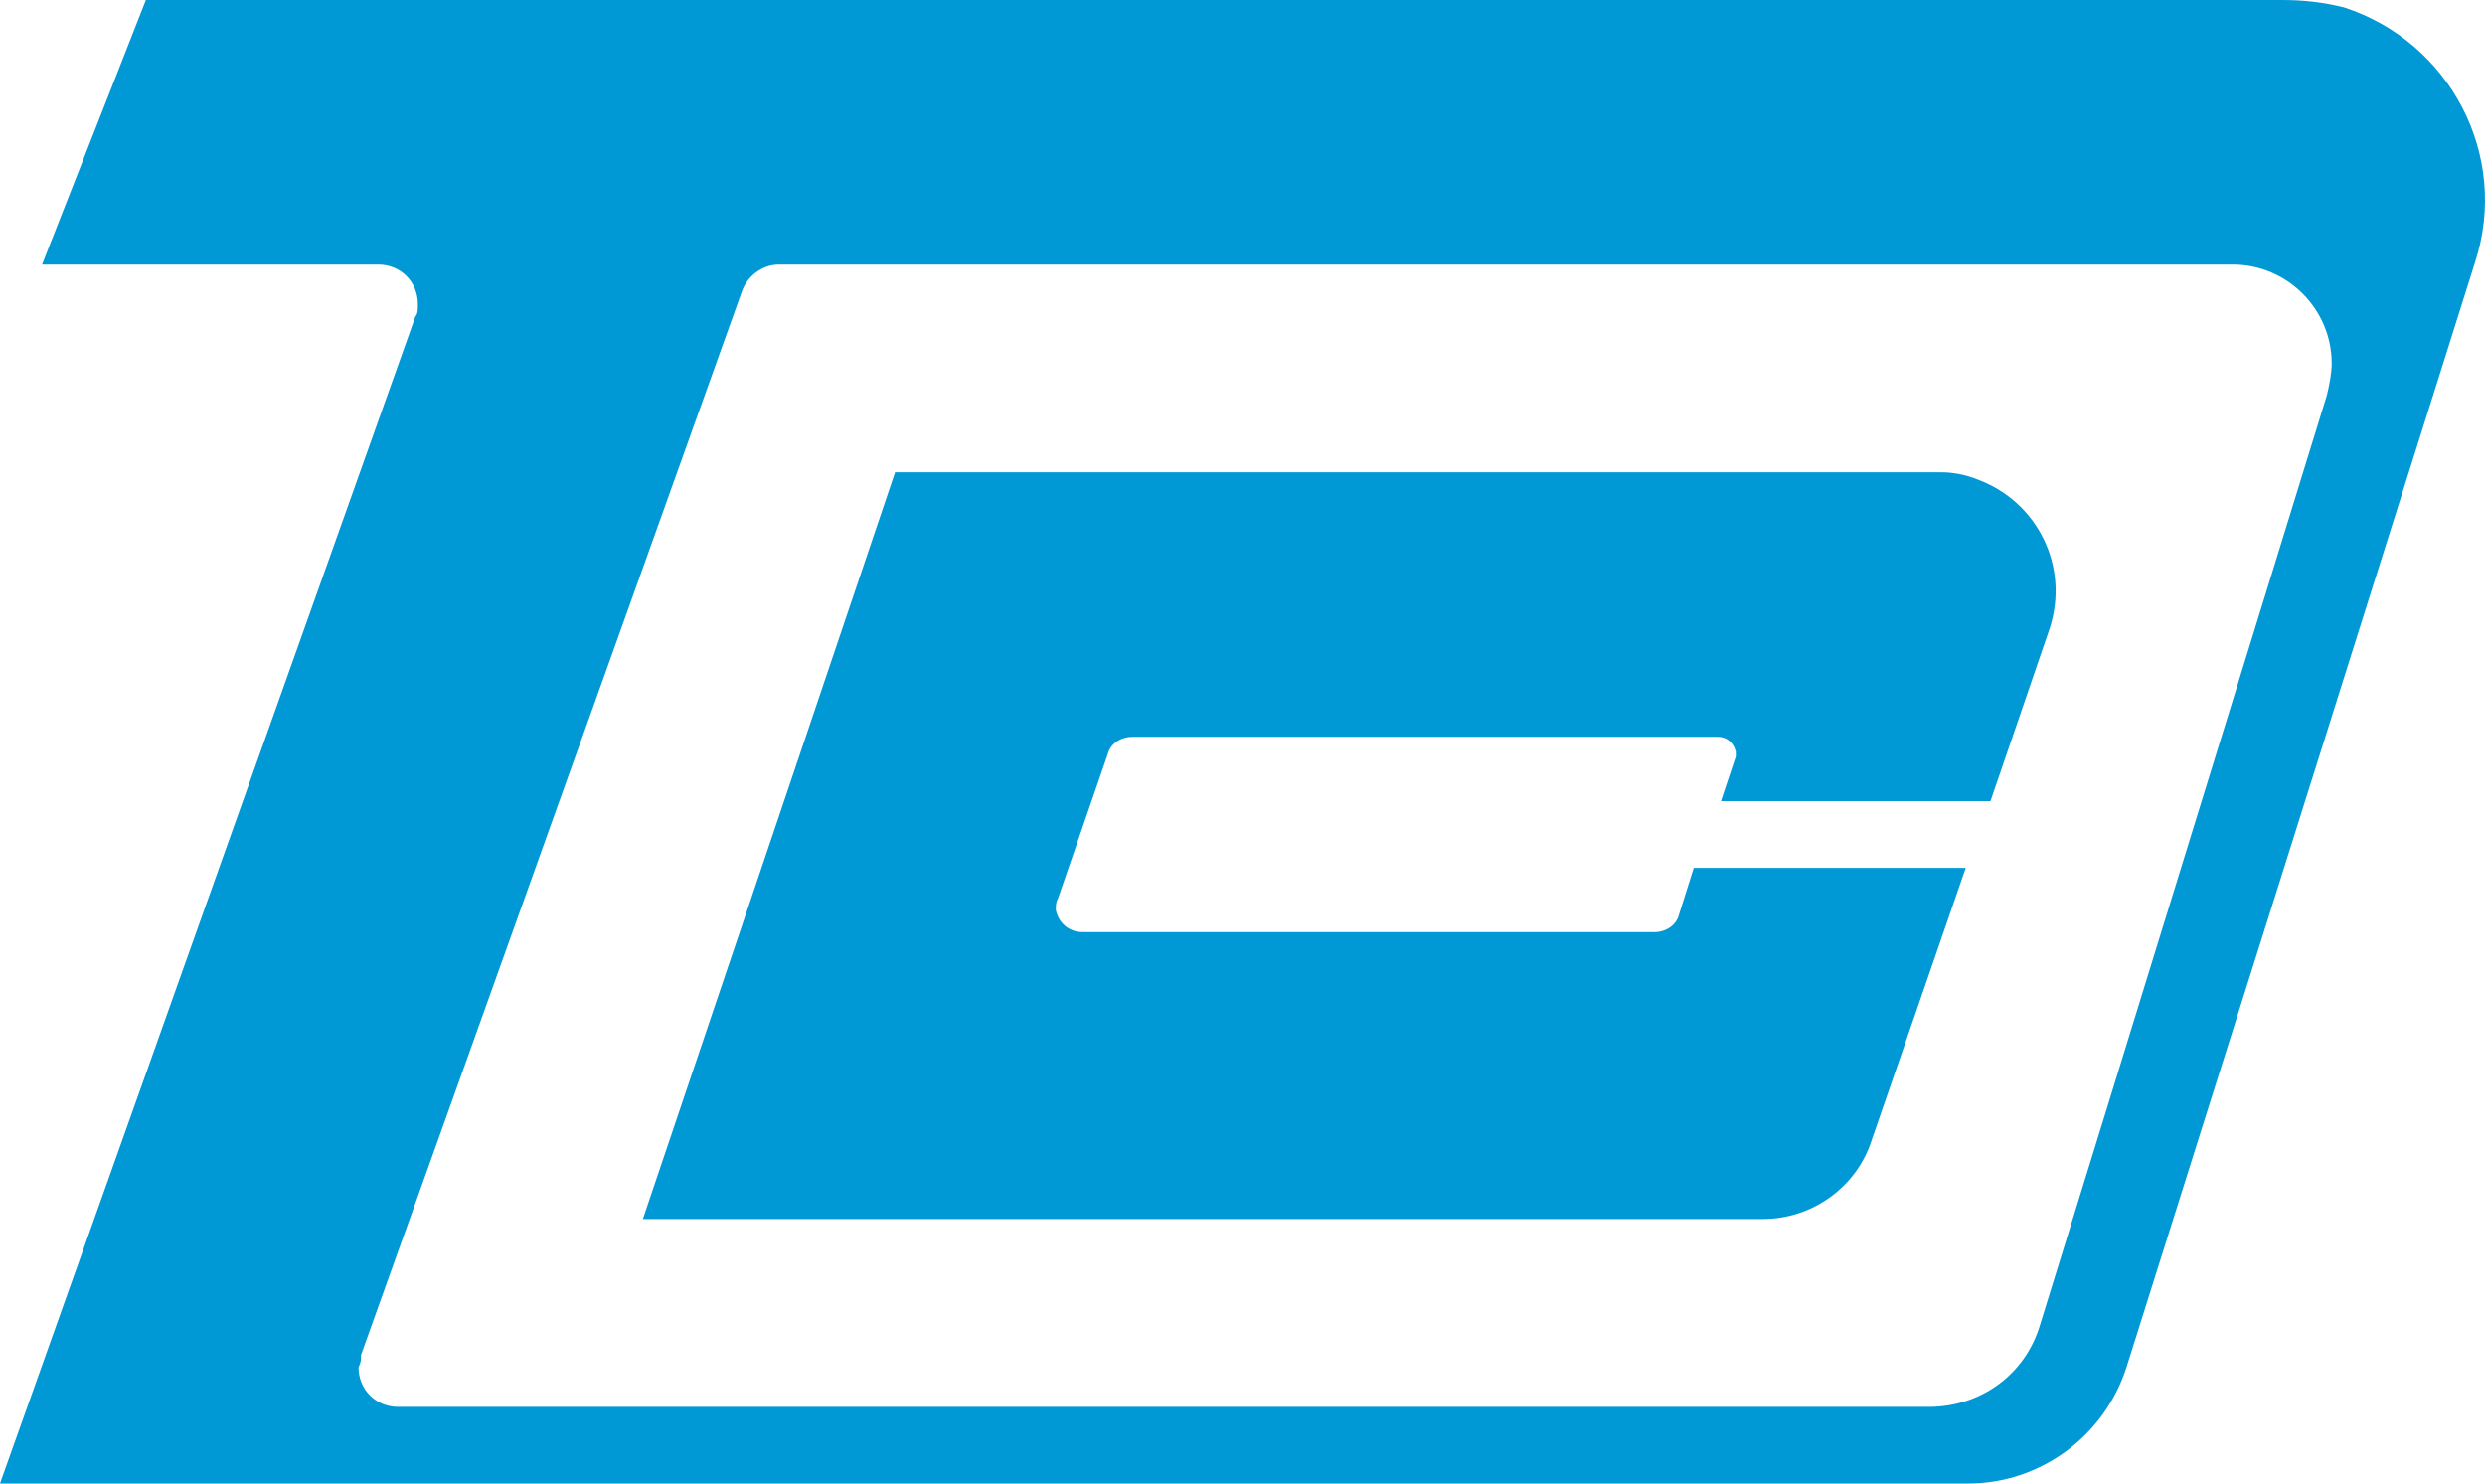
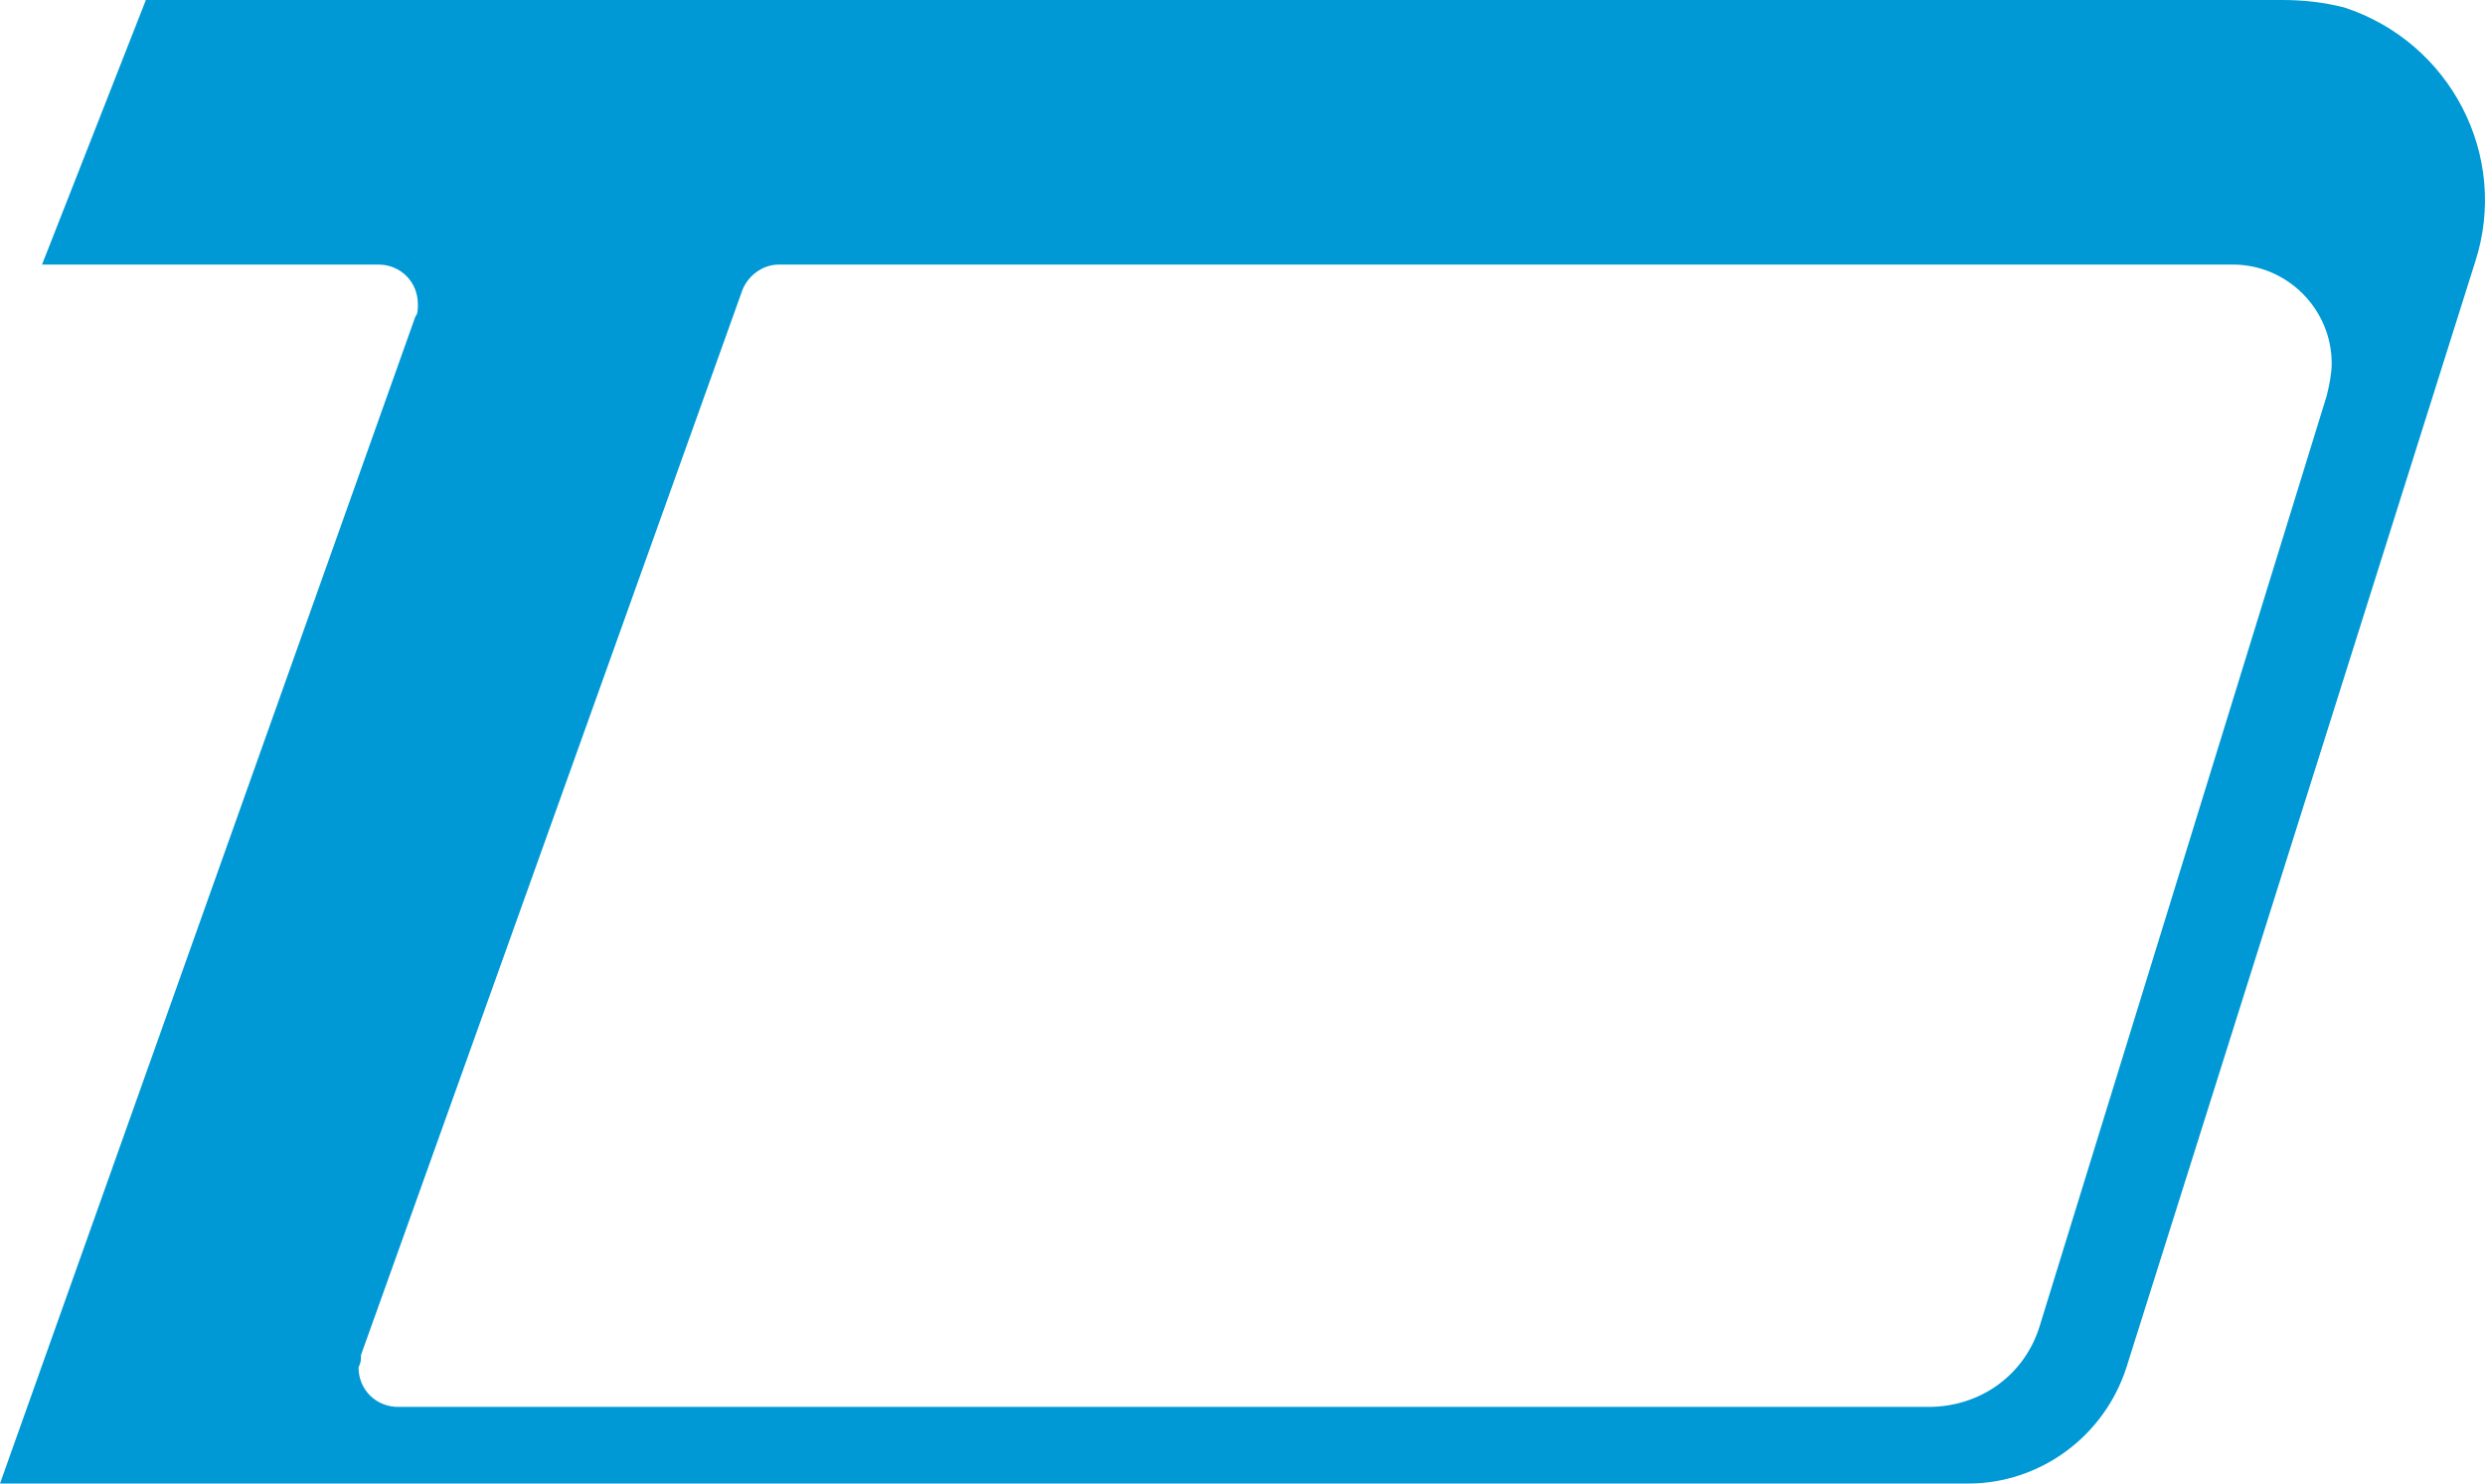
<svg xmlns="http://www.w3.org/2000/svg" version="1.1" id="レイヤー_1" x="0px" y="0px" viewBox="0 0 100.5 60" style="enable-background:new 0 0 100.5 60;" xml:space="preserve">
  <style type="text/css">
	.st0{fill:#0099D5;}
</style>
  <title>logo</title>
  <g id="レイヤー_2">
    <g id="レイヤー_1-2">
      <path class="st0" d="M100.1,10.6c1.4-4.3-1-8.9-5.3-10.3C94,0.1,93.2,0,92.3,0H5.9L1.7,10.7h13.6c0.9,0,1.6,0.7,1.6,1.6    c0,0.2,0,0.4-0.1,0.5L0,60h79.6c2.9,0,5.5-1.9,6.4-4.7L100.1,10.6z M14.6,54.8l15.4-43c0.2-0.6,0.8-1.1,1.5-1.1h58.8    c2.2,0,4,1.8,4,4c0,0.4-0.1,0.9-0.2,1.3L82.5,53.6c-0.6,2-2.4,3.3-4.5,3.3H16.1c-0.9,0-1.6-0.7-1.6-1.6    C14.6,55.1,14.6,55,14.6,54.8z" />
-       <path class="st0" d="M80.5,32.4l2.4-7c0.8-2.5-0.5-5.1-2.9-6c-0.5-0.2-1-0.3-1.5-0.3H36.2L26,49.3h45.3c2,0,3.8-1.3,4.4-3.2    l3.8-11h-11L67.9,37c-0.1,0.4-0.5,0.7-1,0.7H43.8c-0.6,0-1-0.4-1.1-0.9c0-0.2,0-0.3,0.1-0.5l2-5.8c0.1-0.4,0.5-0.7,1-0.7h23.7    c0.3,0,0.6,0.2,0.7,0.6c0,0.1,0,0.1,0,0.2l-0.6,1.8L80.5,32.4z" />
    </g>
  </g>
</svg>